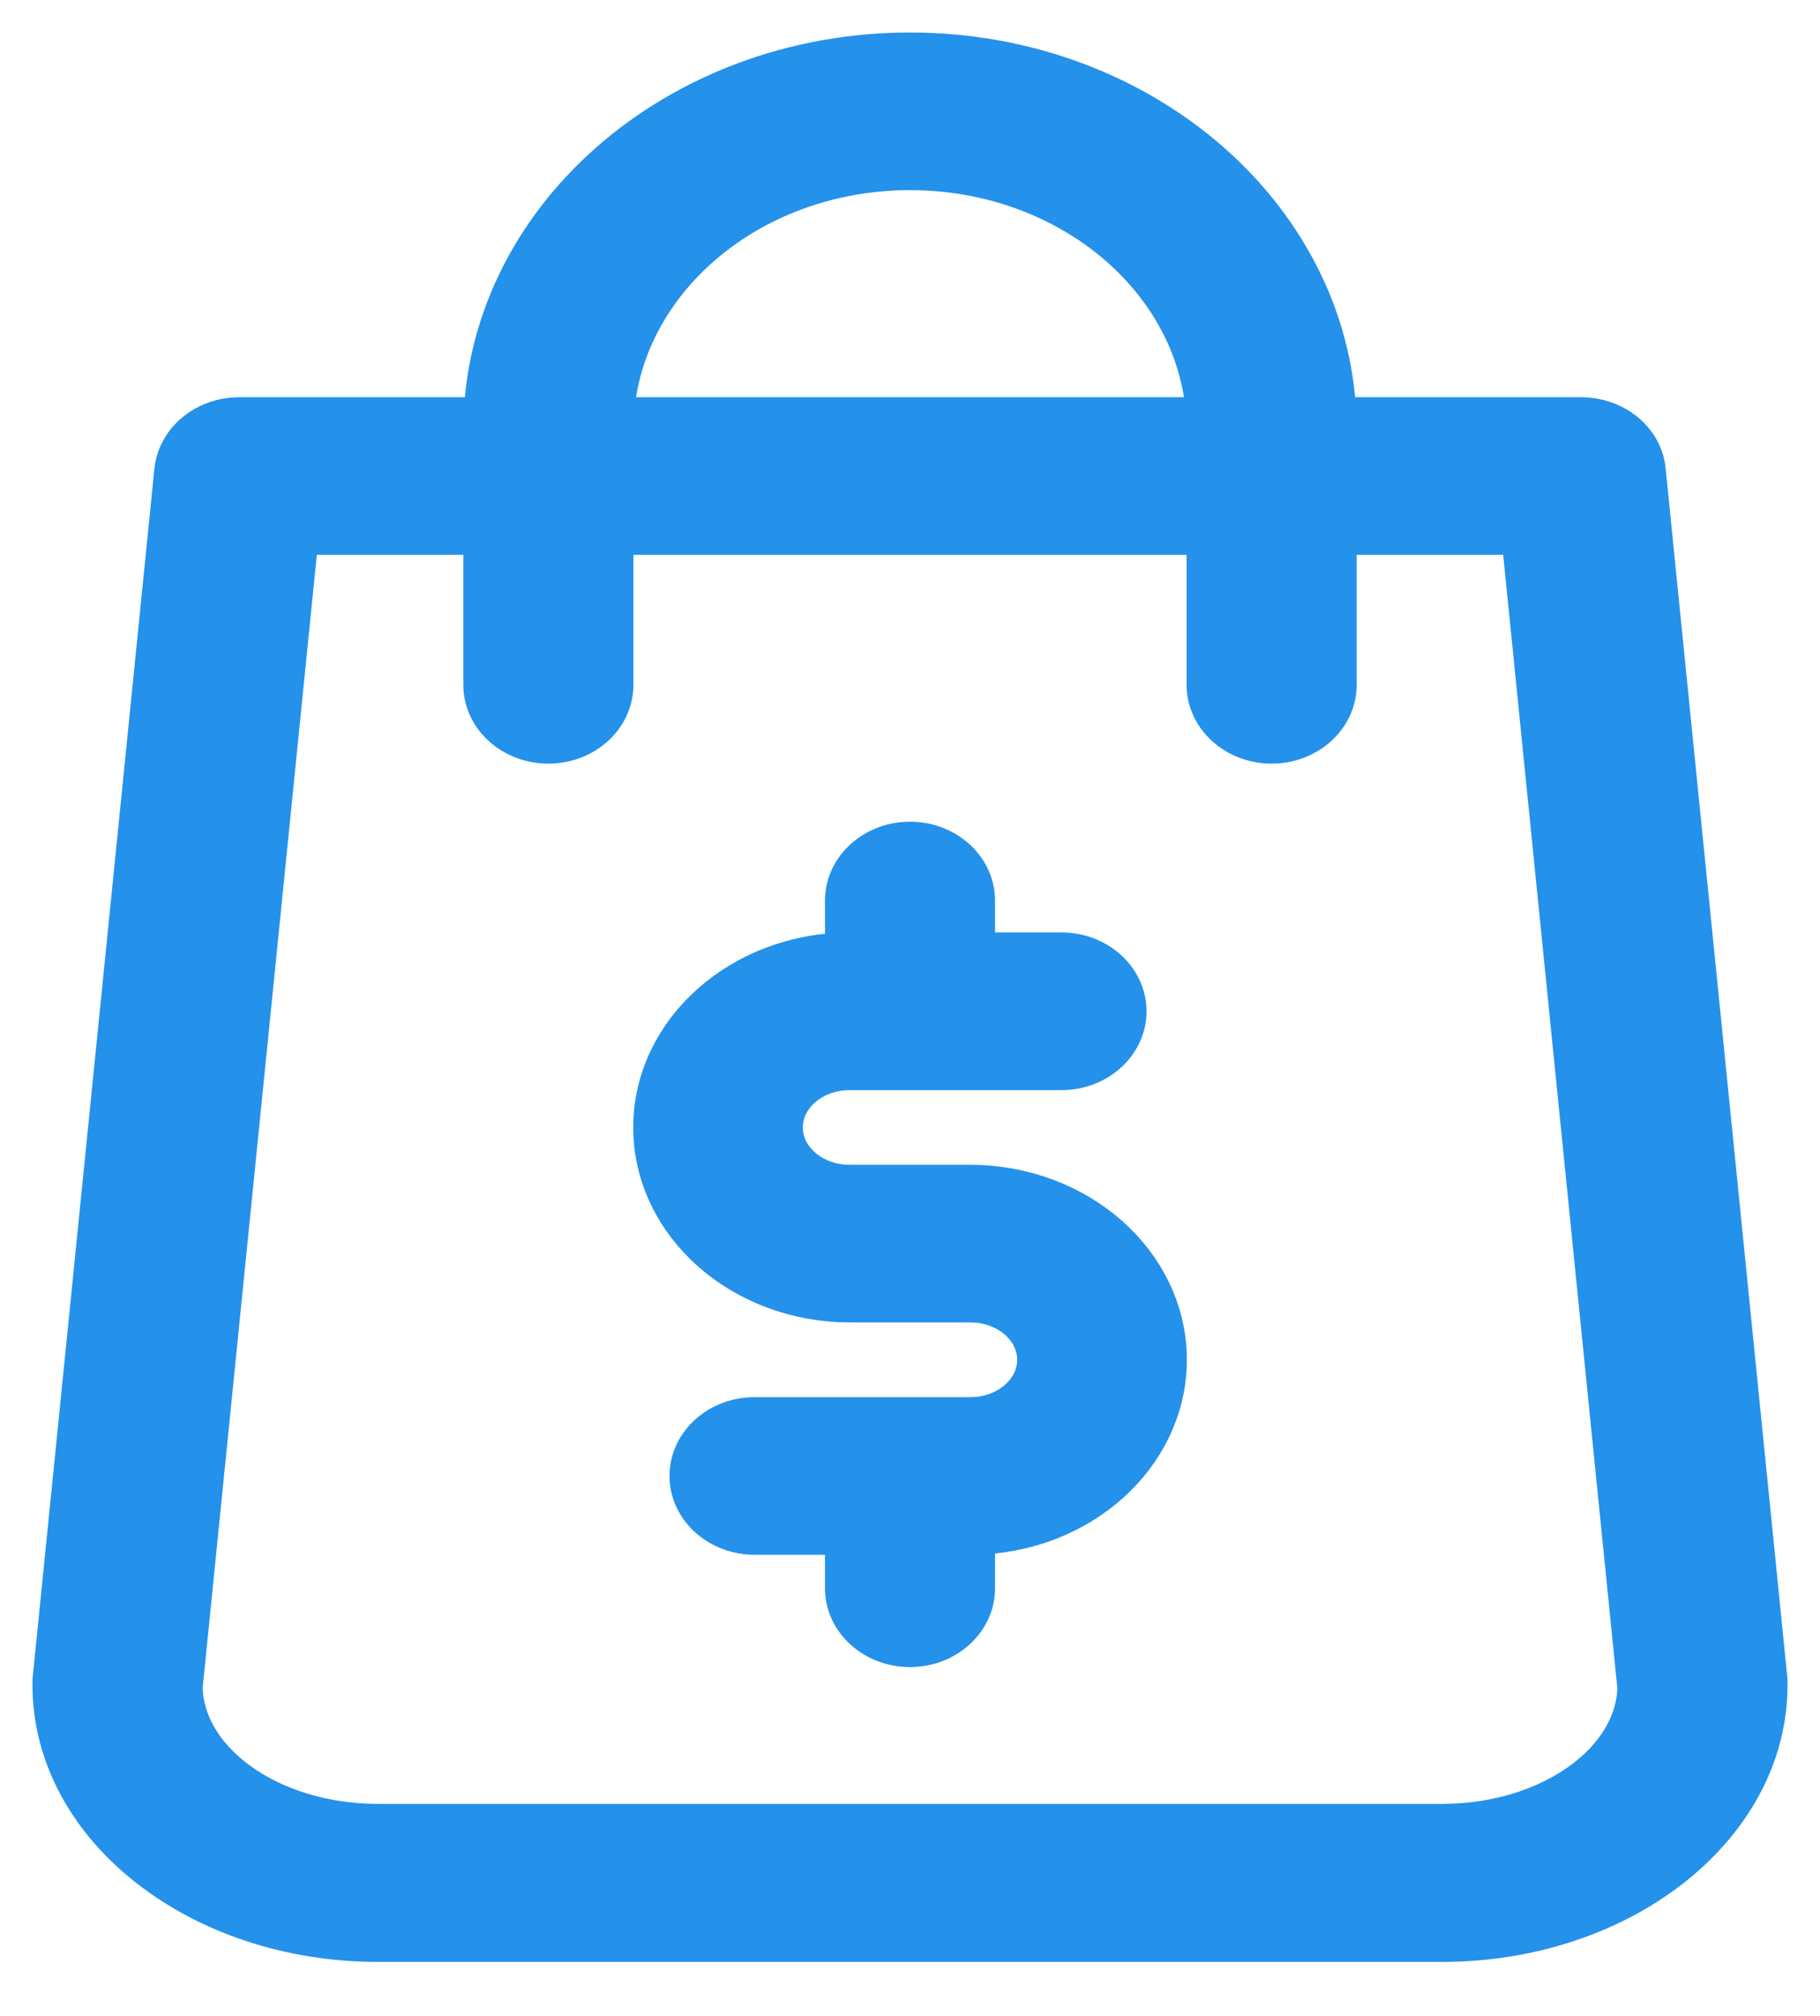
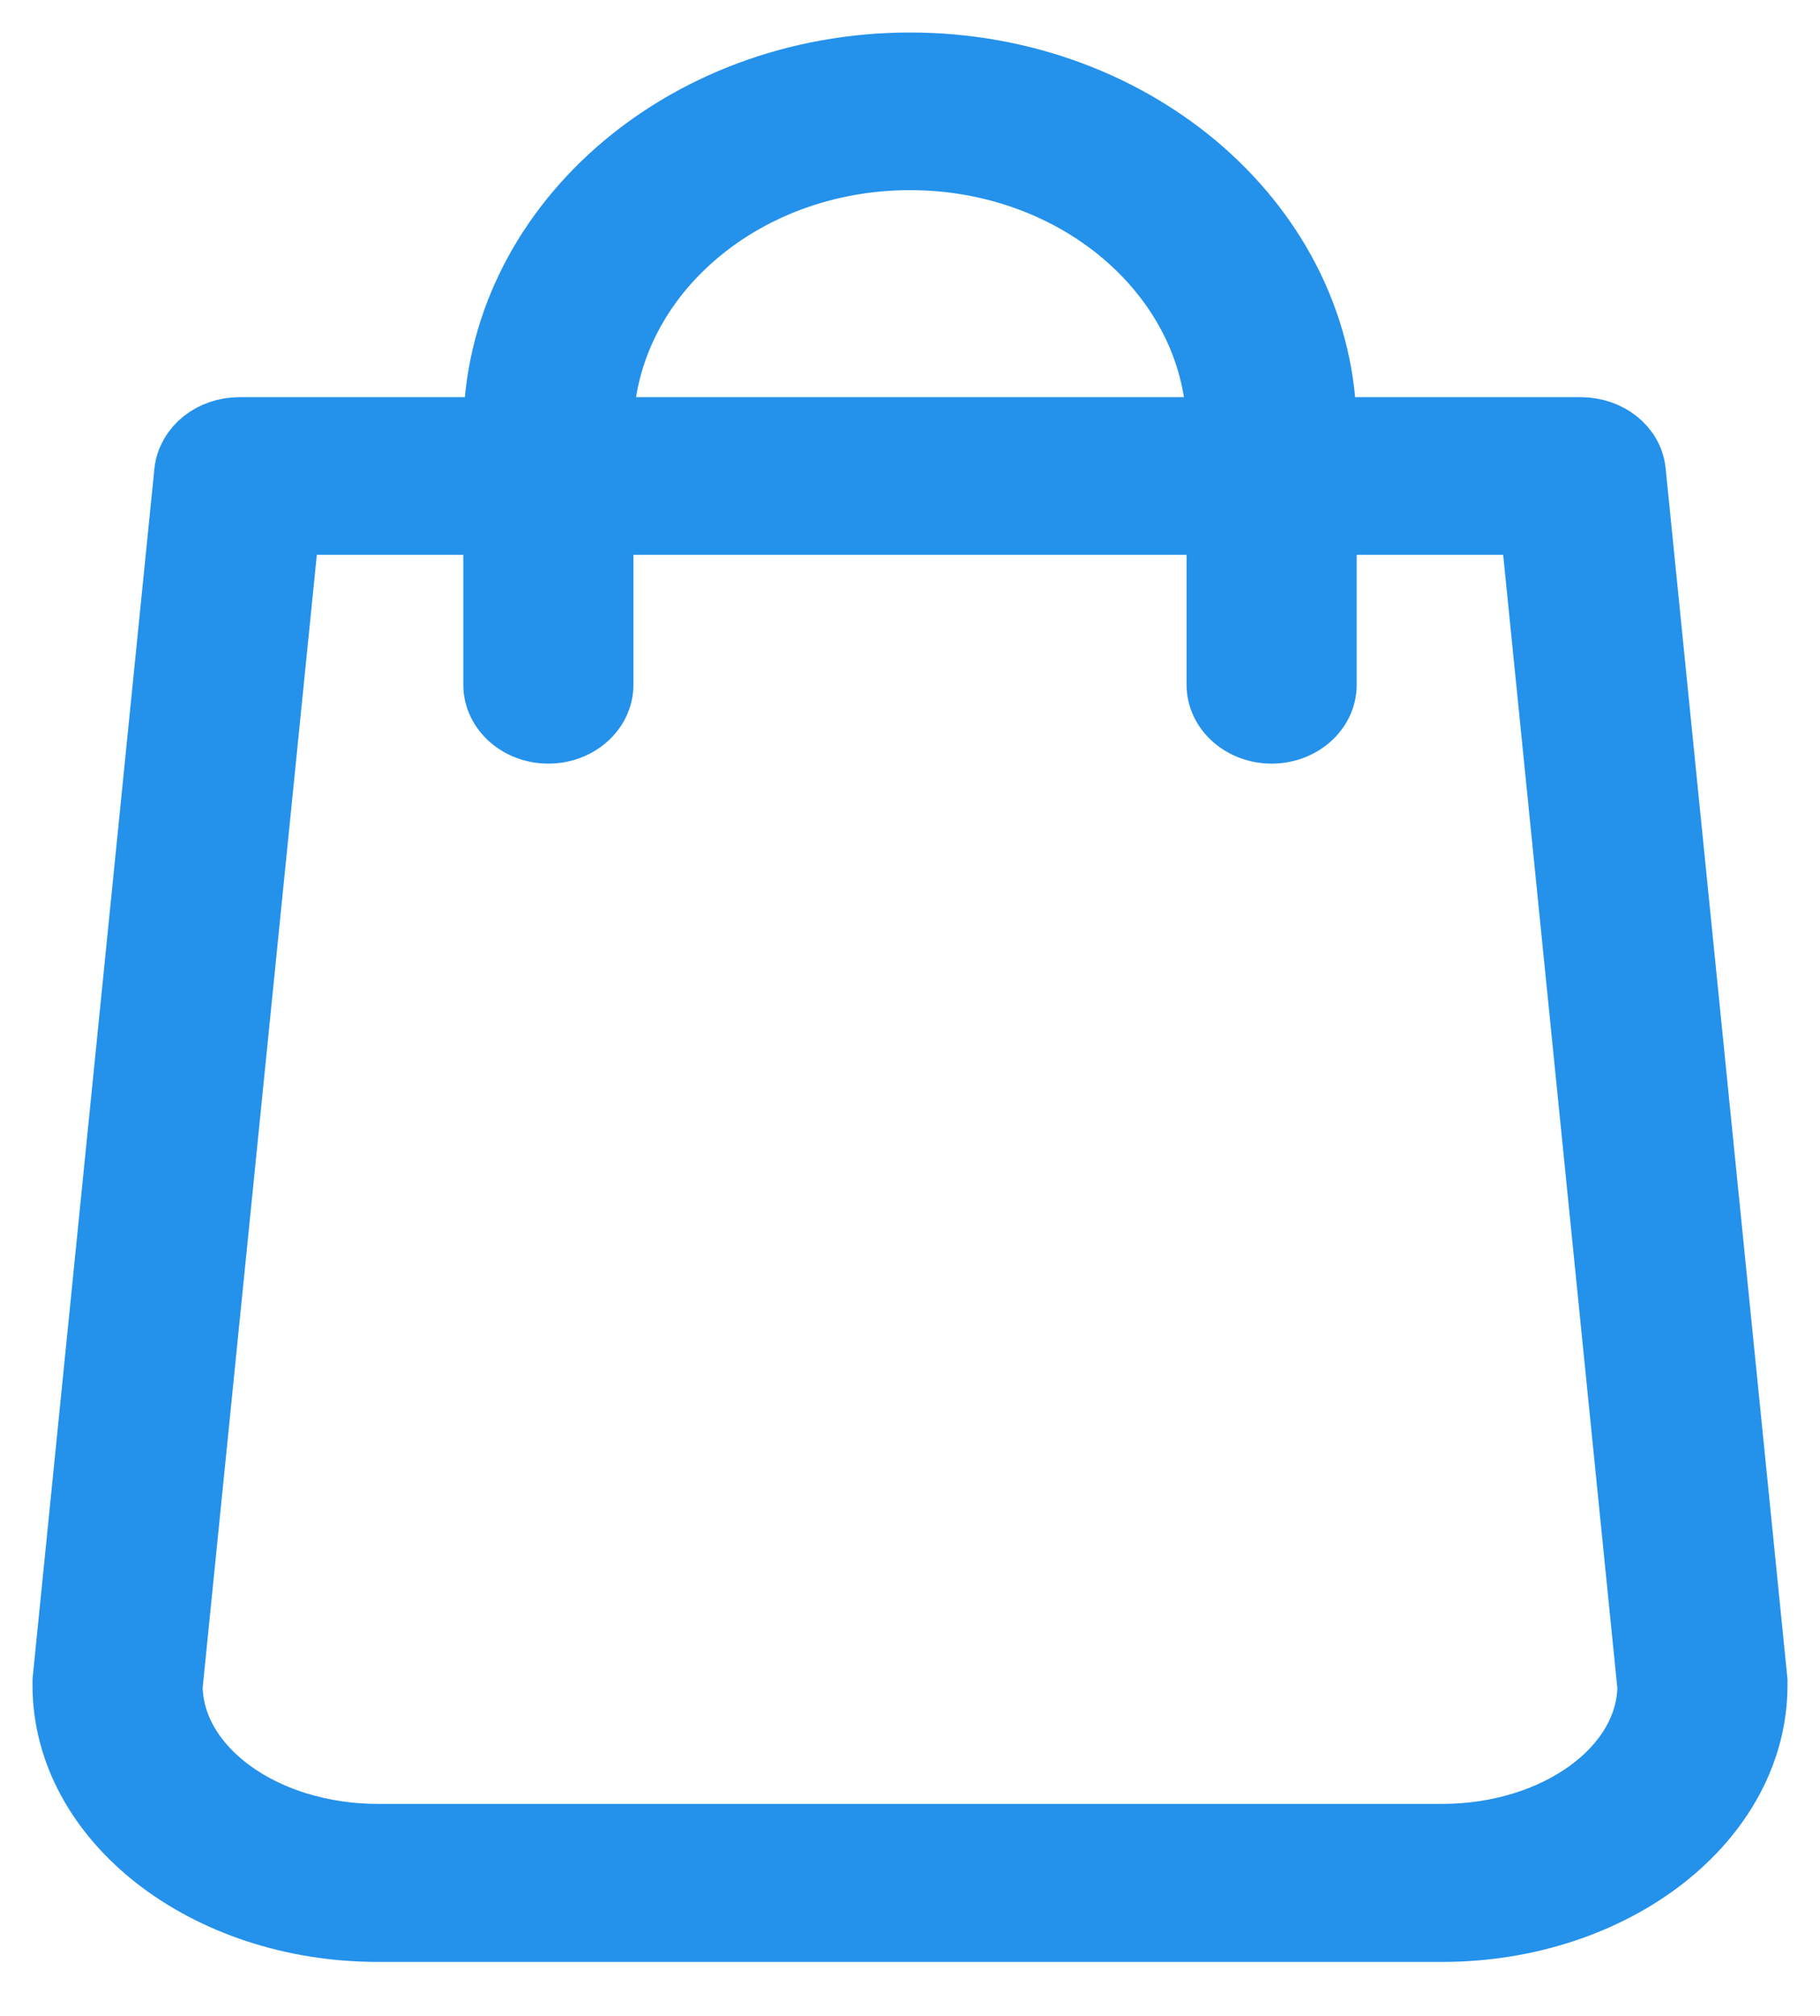
<svg xmlns="http://www.w3.org/2000/svg" width="28" height="31" viewBox="0 0 28 31" fill="none">
  <path d="M27 25.848L25.128 7.255C25.094 6.887 24.744 6.608 24.319 6.608H20.372C20.365 3.516 17.509 1 14 1C10.491 1 7.635 3.516 7.628 6.608H3.681C3.263 6.608 2.913 6.887 2.873 7.255L1 25.848C1 25.872 1 25.89 1 25.913C1 27.985 3.162 29.67 5.816 29.67H22.184C24.838 29.67 27 27.985 27 25.913C27 25.89 27 25.872 27 25.848ZM14 2.424C16.62 2.424 18.749 4.3 18.755 6.608H9.245C9.251 4.3 11.38 2.424 14 2.424ZM22.184 28.24H5.816C4.065 28.24 2.637 27.213 2.617 25.937L4.422 8.032H7.628V10.531C7.628 10.923 7.992 11.243 8.436 11.243C8.881 11.243 9.245 10.923 9.245 10.531V8.032H18.755V10.531C18.755 10.923 19.119 11.243 19.564 11.243C20.008 11.243 20.372 10.923 20.372 10.531V8.032H23.578L25.383 25.943C25.363 27.213 23.935 28.24 22.184 28.24Z" fill="#2491EB" stroke="#2491EB" />
-   <path d="M14.923 18.412H13.07C12.397 18.412 11.851 17.931 11.851 17.338C11.851 16.744 12.397 16.264 13.07 16.264H16.331C16.775 16.264 17.139 15.943 17.139 15.552C17.139 15.16 16.775 14.839 16.331 14.839H14.808V13.848C14.808 13.457 14.445 13.136 14 13.136C13.555 13.136 13.192 13.457 13.192 13.848V14.839H13.077C11.514 14.839 10.242 15.961 10.242 17.338C10.242 18.715 11.514 19.836 13.077 19.836H14.93C15.603 19.836 16.149 20.317 16.149 20.91C16.149 21.504 15.603 21.985 14.93 21.985H11.609C11.164 21.985 10.8 22.305 10.8 22.697C10.8 23.088 11.164 23.409 11.609 23.409H13.192V24.424C13.192 24.816 13.555 25.136 14 25.136C14.445 25.136 14.808 24.816 14.808 24.424V23.409H14.943C14.95 23.409 14.957 23.409 14.963 23.409C16.512 23.391 17.759 22.276 17.759 20.91C17.759 19.534 16.485 18.412 14.923 18.412Z" fill="#2491EB" stroke="#2491EB" />
</svg>